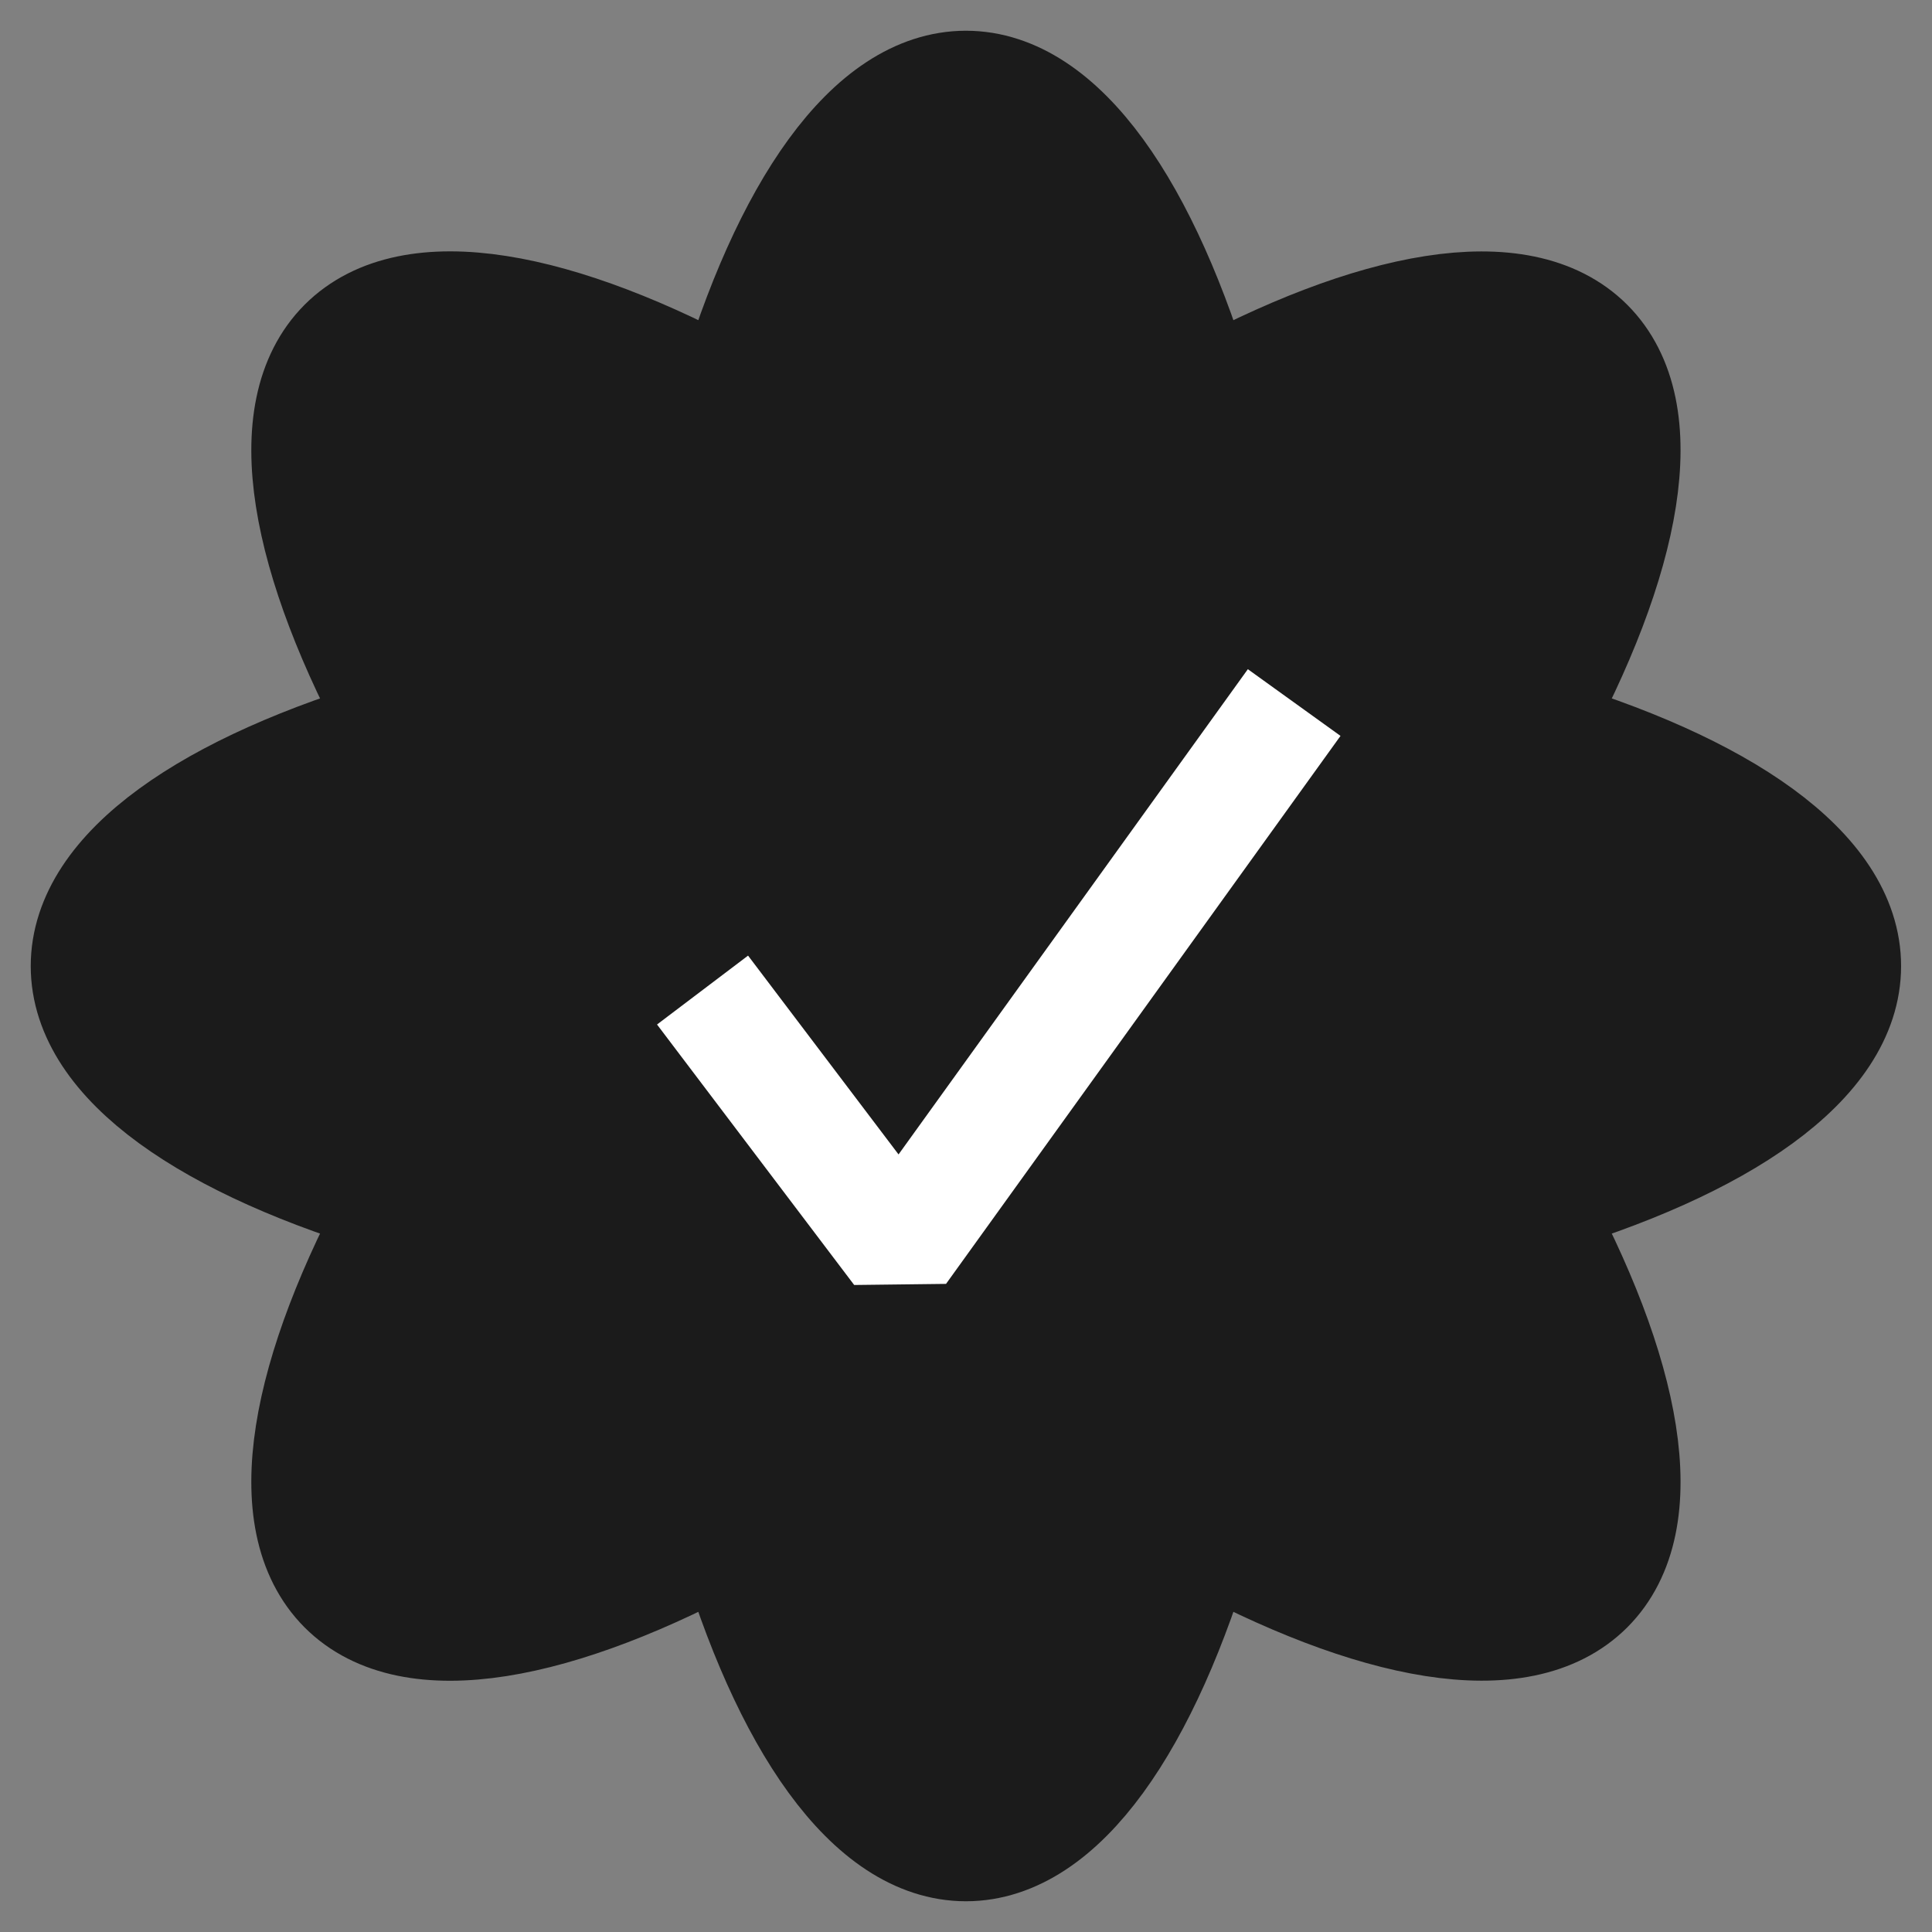
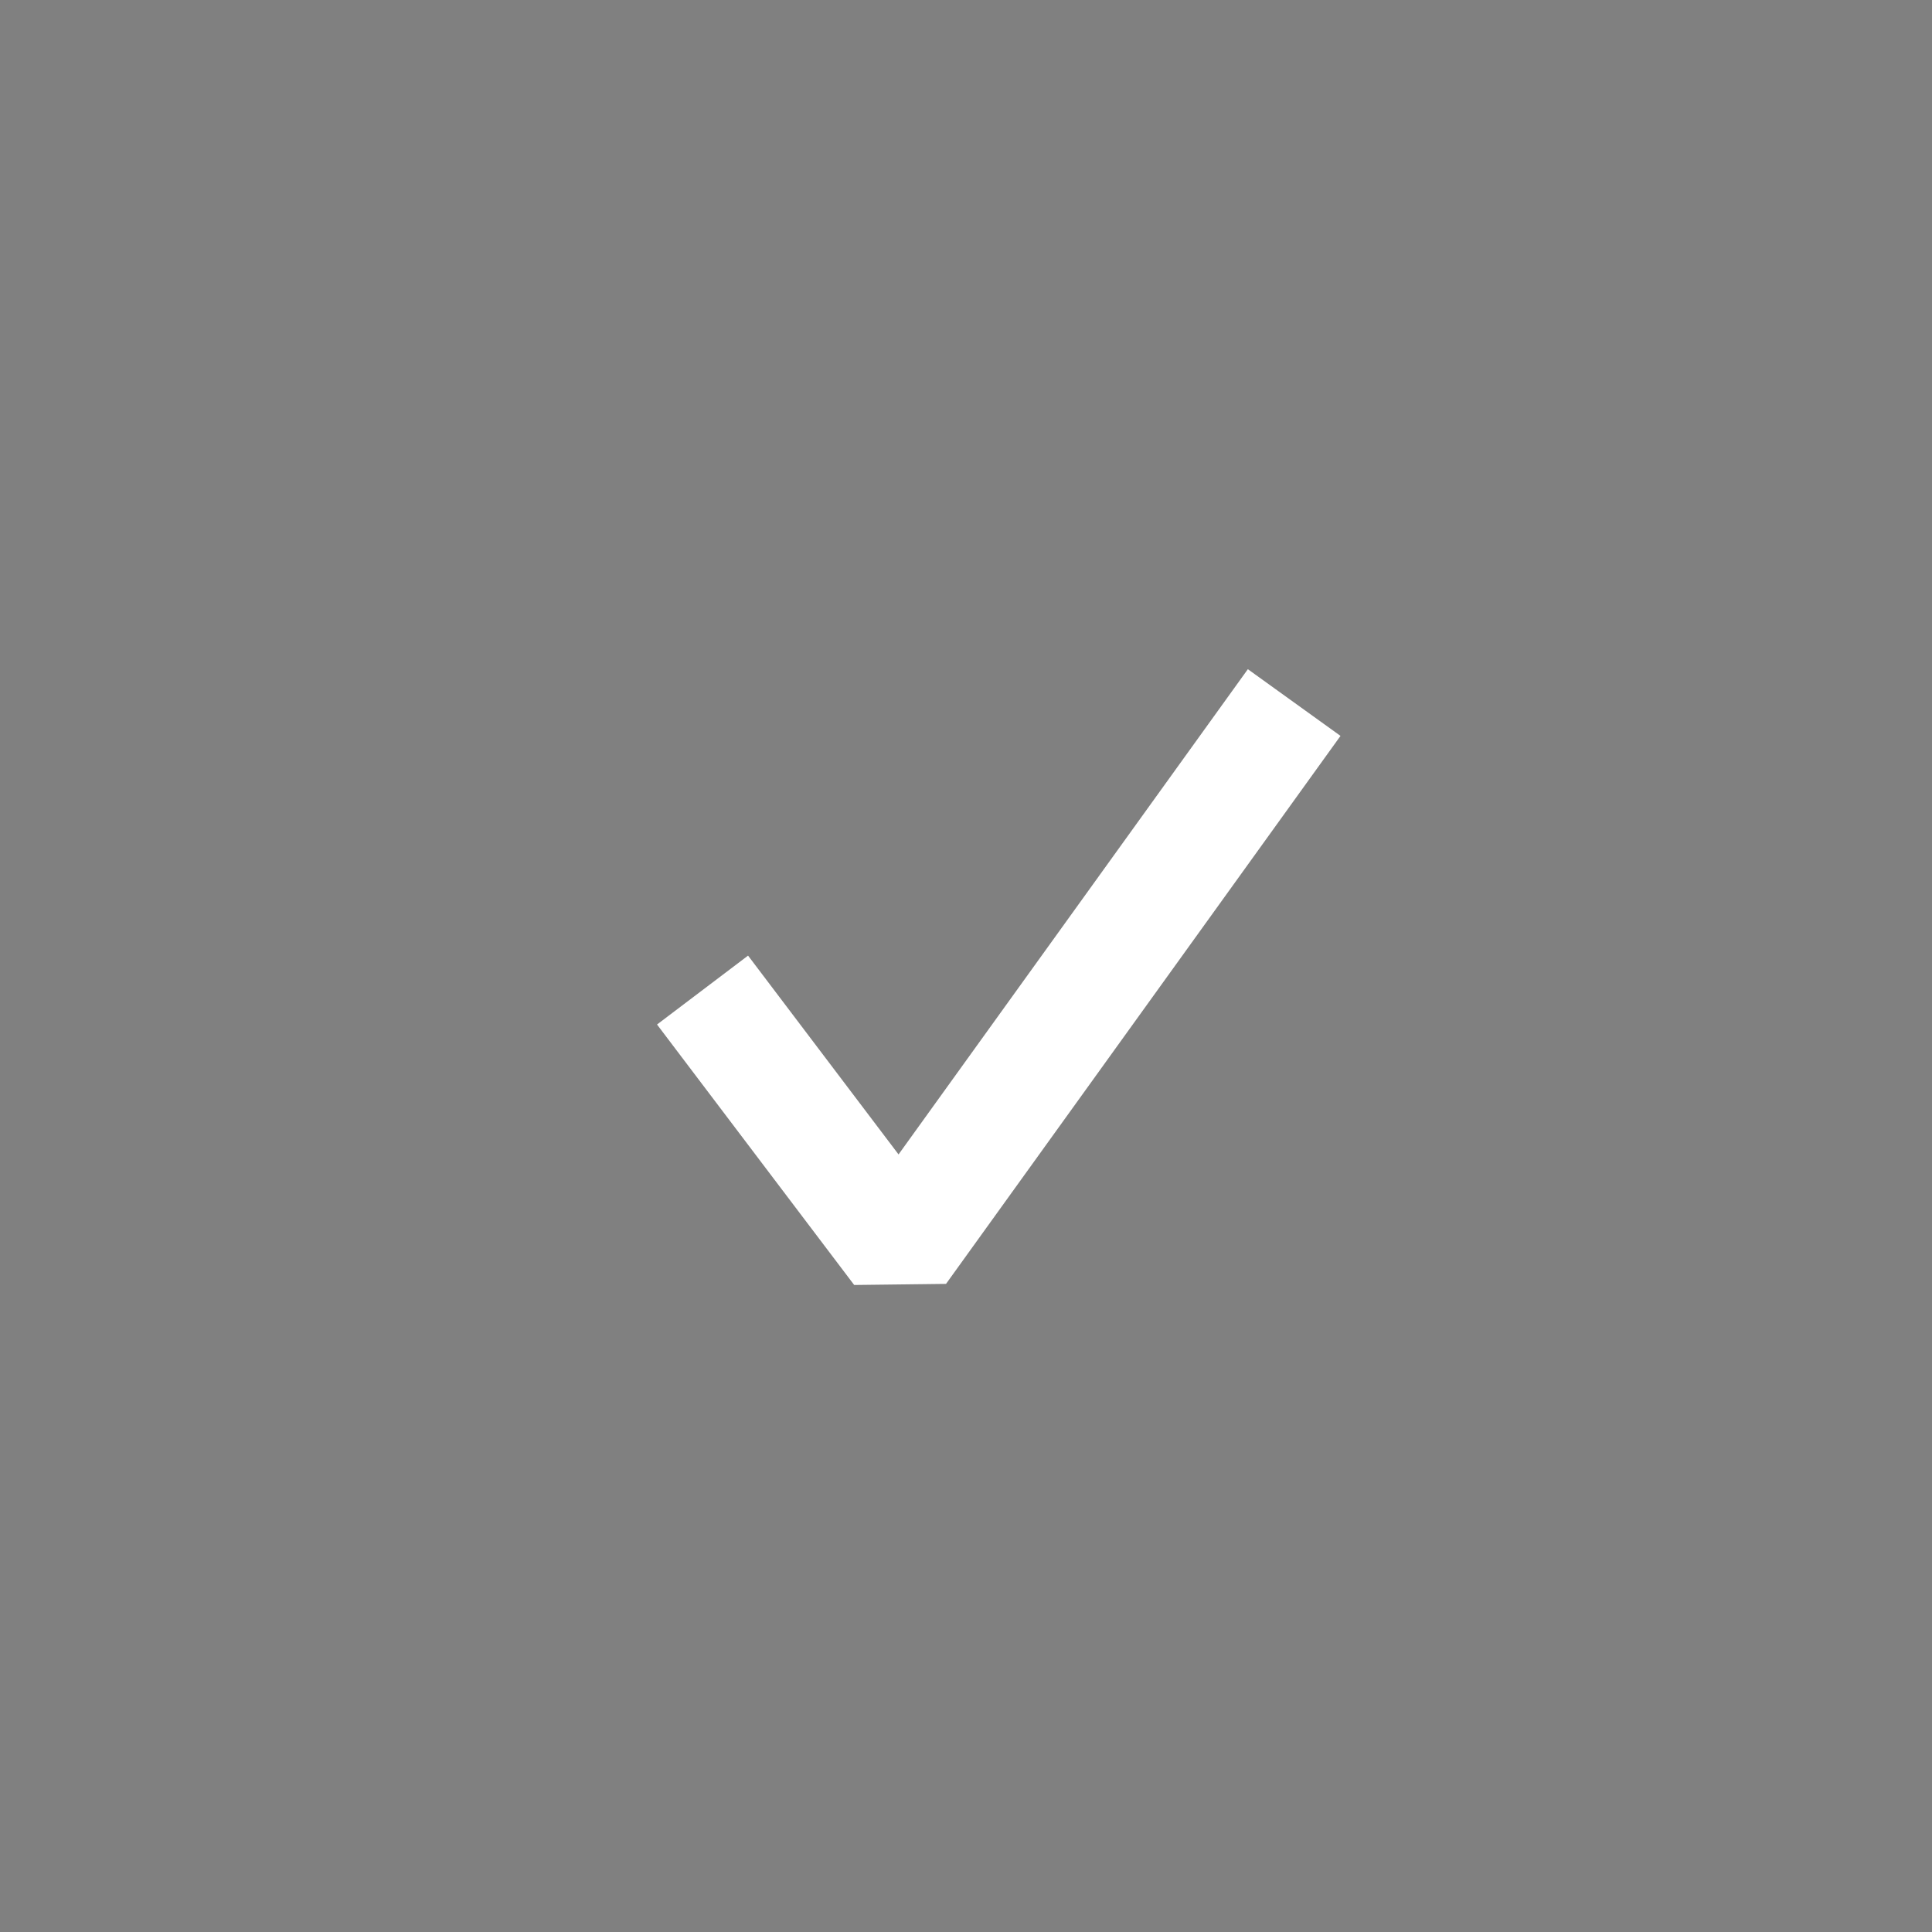
<svg xmlns="http://www.w3.org/2000/svg" width="22" height="22" viewBox="0 0 22 22" fill="none">
  <rect x="0" y="0" width="22" height="22" fill="#808080" stroke="none" />
-   <path d="M20.998 11.001C20.998 9.931 19.61 8.975 17.427 8.337C18.519 6.342 18.826 4.686 18.07 3.93C17.314 3.175 15.656 3.479 13.661 4.573C13.023 2.388 12.068 1 10.999 1C9.931 1 8.973 2.388 8.336 4.573C6.342 3.479 4.684 3.173 3.928 3.93C3.173 4.688 3.479 6.342 4.571 8.337C2.388 8.975 1 9.931 1 11.001C1 12.071 2.388 13.025 4.571 13.663C3.479 15.658 3.173 17.314 3.928 18.072C4.684 18.829 6.342 18.521 8.336 17.427C8.973 19.612 9.931 21 10.999 21C12.068 21 13.023 19.612 13.661 17.427C15.656 18.521 17.314 18.827 18.07 18.072C18.826 17.316 18.519 15.658 17.427 13.663C19.61 13.025 20.998 12.069 20.998 11.001Z" fill="#1B1B1B" stroke="#1B1B1B" stroke-width="1.3" stroke-linejoin="bevel" />
  <path d="M14.737 8L10.245 14.24L8 11.274" stroke="white" stroke-width="1.3" stroke-linejoin="bevel" />
</svg>